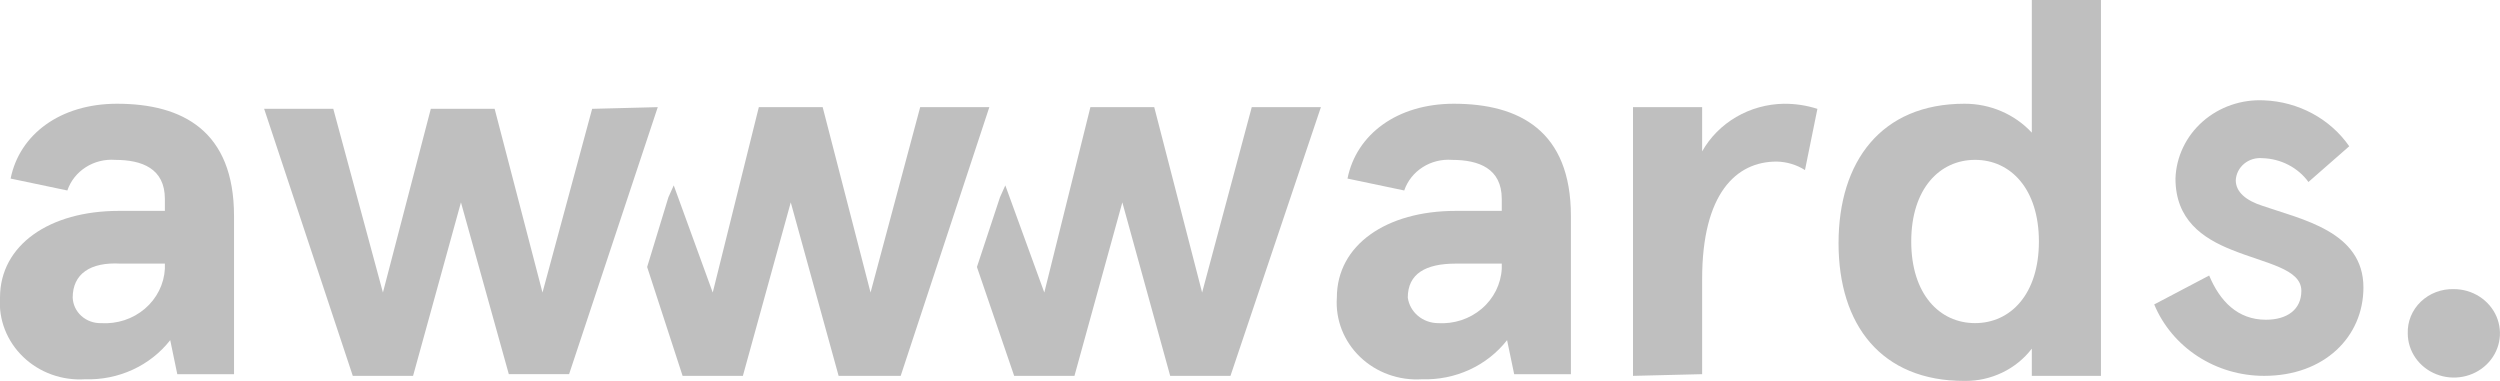
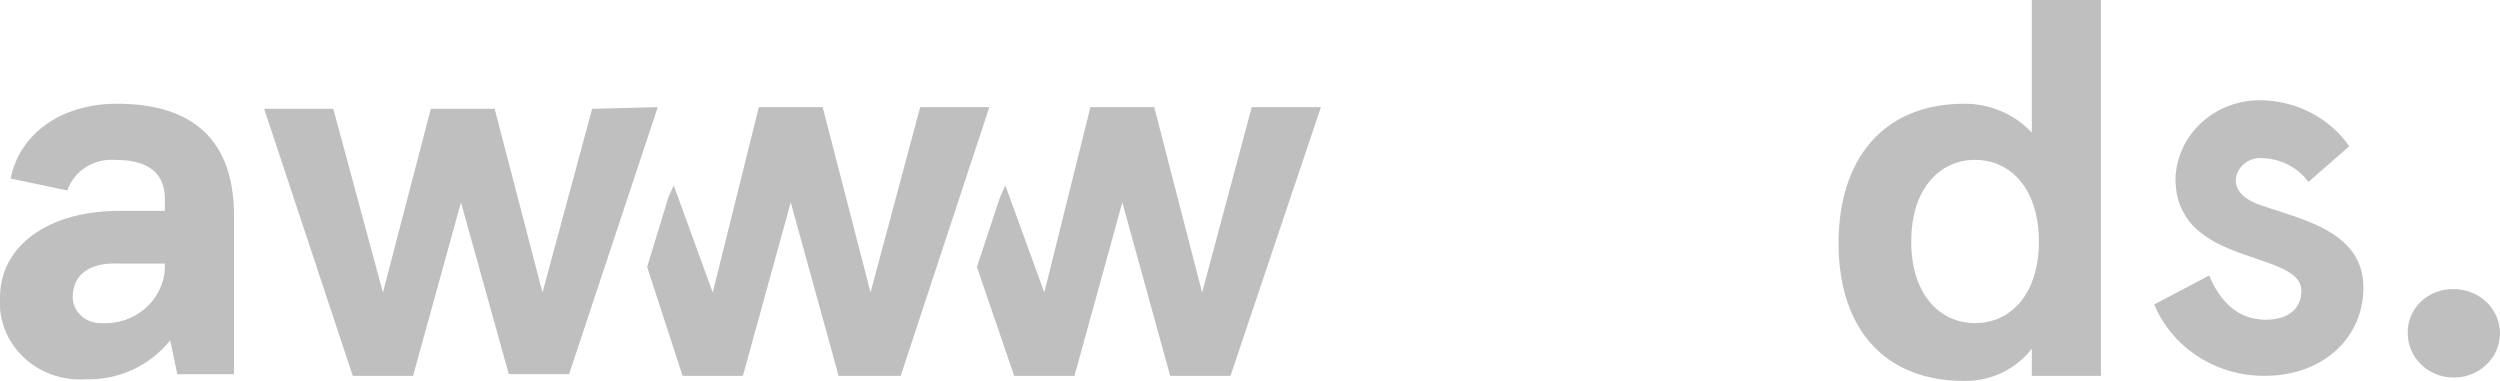
<svg xmlns="http://www.w3.org/2000/svg" width="105" height="16" viewBox="0 0 105 16" fill="none">
  <g opacity="0.25" clip-path="url(#clip0_2968_18411)">
    <path d="M0.446 7.5C0.819 5.643 2.532 4.357 4.915 4.357C7.67 4.357 9.829 5.5 9.829 9.072V15.715H7.446L7.149 14.286C6.735 14.816 6.194 15.242 5.571 15.528C4.949 15.814 4.264 15.952 3.574 15.929C3.096 15.959 2.618 15.892 2.169 15.73C1.721 15.569 1.314 15.317 0.976 14.992C0.637 14.668 0.375 14.277 0.207 13.848C0.038 13.418 -0.032 12.958 -0 12.5C-0 10.286 2.085 8.857 4.989 8.857H6.925V8.357C6.925 7.072 5.957 6.715 4.84 6.715C4.403 6.681 3.967 6.79 3.602 7.023C3.237 7.256 2.965 7.6 2.829 8L0.446 7.5ZM4.244 13.572C4.577 13.593 4.912 13.55 5.227 13.447C5.543 13.343 5.834 13.18 6.084 12.967C6.333 12.755 6.536 12.496 6.68 12.208C6.825 11.919 6.908 11.606 6.925 11.286V11.072H5.063C3.797 11 3.053 11.5 3.053 12.5C3.064 12.793 3.196 13.07 3.419 13.271C3.642 13.471 3.939 13.579 4.244 13.572Z" fill="black" />
-     <path d="M56.595 7.5C56.967 5.643 58.68 4.357 61.063 4.357C63.818 4.357 65.978 5.5 65.978 9.072V15.715H63.595L63.297 14.286C62.883 14.816 62.342 15.242 61.72 15.528C61.097 15.814 60.412 15.952 59.722 15.929C59.245 15.959 58.766 15.892 58.318 15.73C57.87 15.569 57.463 15.317 57.124 14.992C56.786 14.668 56.524 14.277 56.355 13.848C56.187 13.418 56.116 12.958 56.148 12.5C56.148 10.286 58.233 8.857 61.137 8.857H63.074V8.357C63.074 7.072 62.105 6.715 60.989 6.715C60.551 6.681 60.115 6.79 59.751 7.023C59.386 7.256 59.114 7.6 58.978 8L56.595 7.5ZM60.393 13.572C60.726 13.593 61.06 13.55 61.376 13.447C61.691 13.343 61.983 13.18 62.232 12.967C62.482 12.755 62.684 12.496 62.829 12.208C62.973 11.919 63.057 11.606 63.074 11.286V11.072H61.137C59.871 11.072 59.127 11.5 59.127 12.5C59.168 12.795 59.319 13.066 59.551 13.263C59.784 13.459 60.083 13.569 60.393 13.572Z" fill="black" />
-     <path d="M68.586 15.786V4.5H71.49V6.358C71.825 5.763 72.319 5.265 72.921 4.913C73.523 4.562 74.211 4.37 74.916 4.358C75.397 4.353 75.875 4.426 76.331 4.572L75.809 7.143C75.456 6.918 75.042 6.794 74.618 6.786C72.905 6.786 71.49 8.143 71.49 11.715V15.715L68.586 15.786Z" fill="black" />
    <path d="M82.506 4.357C83.04 4.355 83.569 4.462 84.057 4.672C84.545 4.881 84.981 5.188 85.336 5.571V0H88.24V15.786H85.336V14.643C85.011 15.069 84.585 15.414 84.092 15.65C83.6 15.886 83.056 16.006 82.506 16C79.006 16 77.219 13.643 77.219 10.214C77.219 6.786 79.006 4.357 82.506 4.357ZM82.953 13.571C84.442 13.571 85.634 12.357 85.634 10.143C85.634 7.929 84.442 6.714 82.953 6.714C81.463 6.714 80.272 7.929 80.272 10.143C80.272 12.357 81.463 13.571 82.953 13.571Z" fill="black" />
    <path d="M98.668 6.143L96.955 7.643C96.737 7.343 96.447 7.096 96.111 6.923C95.775 6.749 95.401 6.653 95.019 6.643C94.882 6.631 94.743 6.645 94.611 6.685C94.479 6.725 94.358 6.791 94.253 6.878C94.149 6.965 94.064 7.071 94.003 7.19C93.943 7.31 93.909 7.439 93.902 7.572C93.902 8.072 94.349 8.429 95.019 8.643C96.657 9.215 99.264 9.715 99.264 12.072C99.264 14.143 97.626 15.786 95.094 15.786C94.099 15.787 93.128 15.501 92.305 14.966C91.482 14.431 90.845 13.672 90.477 12.786L92.785 11.572C93.232 12.643 93.977 13.429 95.168 13.429C96.062 13.429 96.657 13.001 96.657 12.215C96.657 11.286 95.168 11.072 93.753 10.501C92.487 10.001 91.37 9.215 91.37 7.5C91.384 7.049 91.493 6.604 91.689 6.193C91.884 5.782 92.164 5.412 92.511 5.106C92.858 4.8 93.265 4.563 93.709 4.41C94.152 4.257 94.623 4.191 95.094 4.215C95.806 4.243 96.501 4.433 97.122 4.768C97.743 5.103 98.273 5.574 98.668 6.143Z" fill="black" />
    <path d="M38.648 4.5L36.563 12.286L34.552 4.5H31.871L29.935 12.286L28.297 7.786L28.073 8.286L27.18 11.214L28.669 15.786H31.201L33.212 8.5L35.222 15.786H37.829L41.552 4.5H38.648Z" fill="black" />
    <path d="M52.574 4.5L50.489 12.286L48.478 4.5H45.797L43.861 12.286L42.223 7.786L41.999 8.286L41.031 11.214L42.595 15.786H45.127L47.138 8.5L49.148 15.786H51.68L55.478 4.5H52.574Z" fill="black" />
    <path d="M27.626 4.5L23.902 15.714H21.37L19.36 8.5L17.349 15.786H14.817L11.094 4.571H13.998L16.083 12.286L18.094 4.571H20.775L22.785 12.286L24.87 4.571L27.626 4.5Z" fill="black" />
    <path d="M103.062 12.143C103.445 12.143 103.819 12.252 104.138 12.457C104.456 12.661 104.704 12.951 104.851 13.29C104.997 13.629 105.036 14.003 104.961 14.363C104.886 14.723 104.702 15.054 104.431 15.314C104.16 15.574 103.815 15.751 103.44 15.822C103.064 15.894 102.675 15.857 102.321 15.716C101.967 15.576 101.665 15.338 101.452 15.032C101.24 14.727 101.126 14.368 101.126 14.001C101.118 13.755 101.162 13.51 101.256 13.281C101.351 13.052 101.493 12.844 101.675 12.67C101.856 12.496 102.073 12.359 102.312 12.269C102.55 12.178 102.806 12.136 103.062 12.143Z" fill="black" />
  </g>
  <defs>
    <clipPath id="clip0_2968_18411">
      <rect width="105" height="16" fill="white" />
    </clipPath>
  </defs>
</svg>